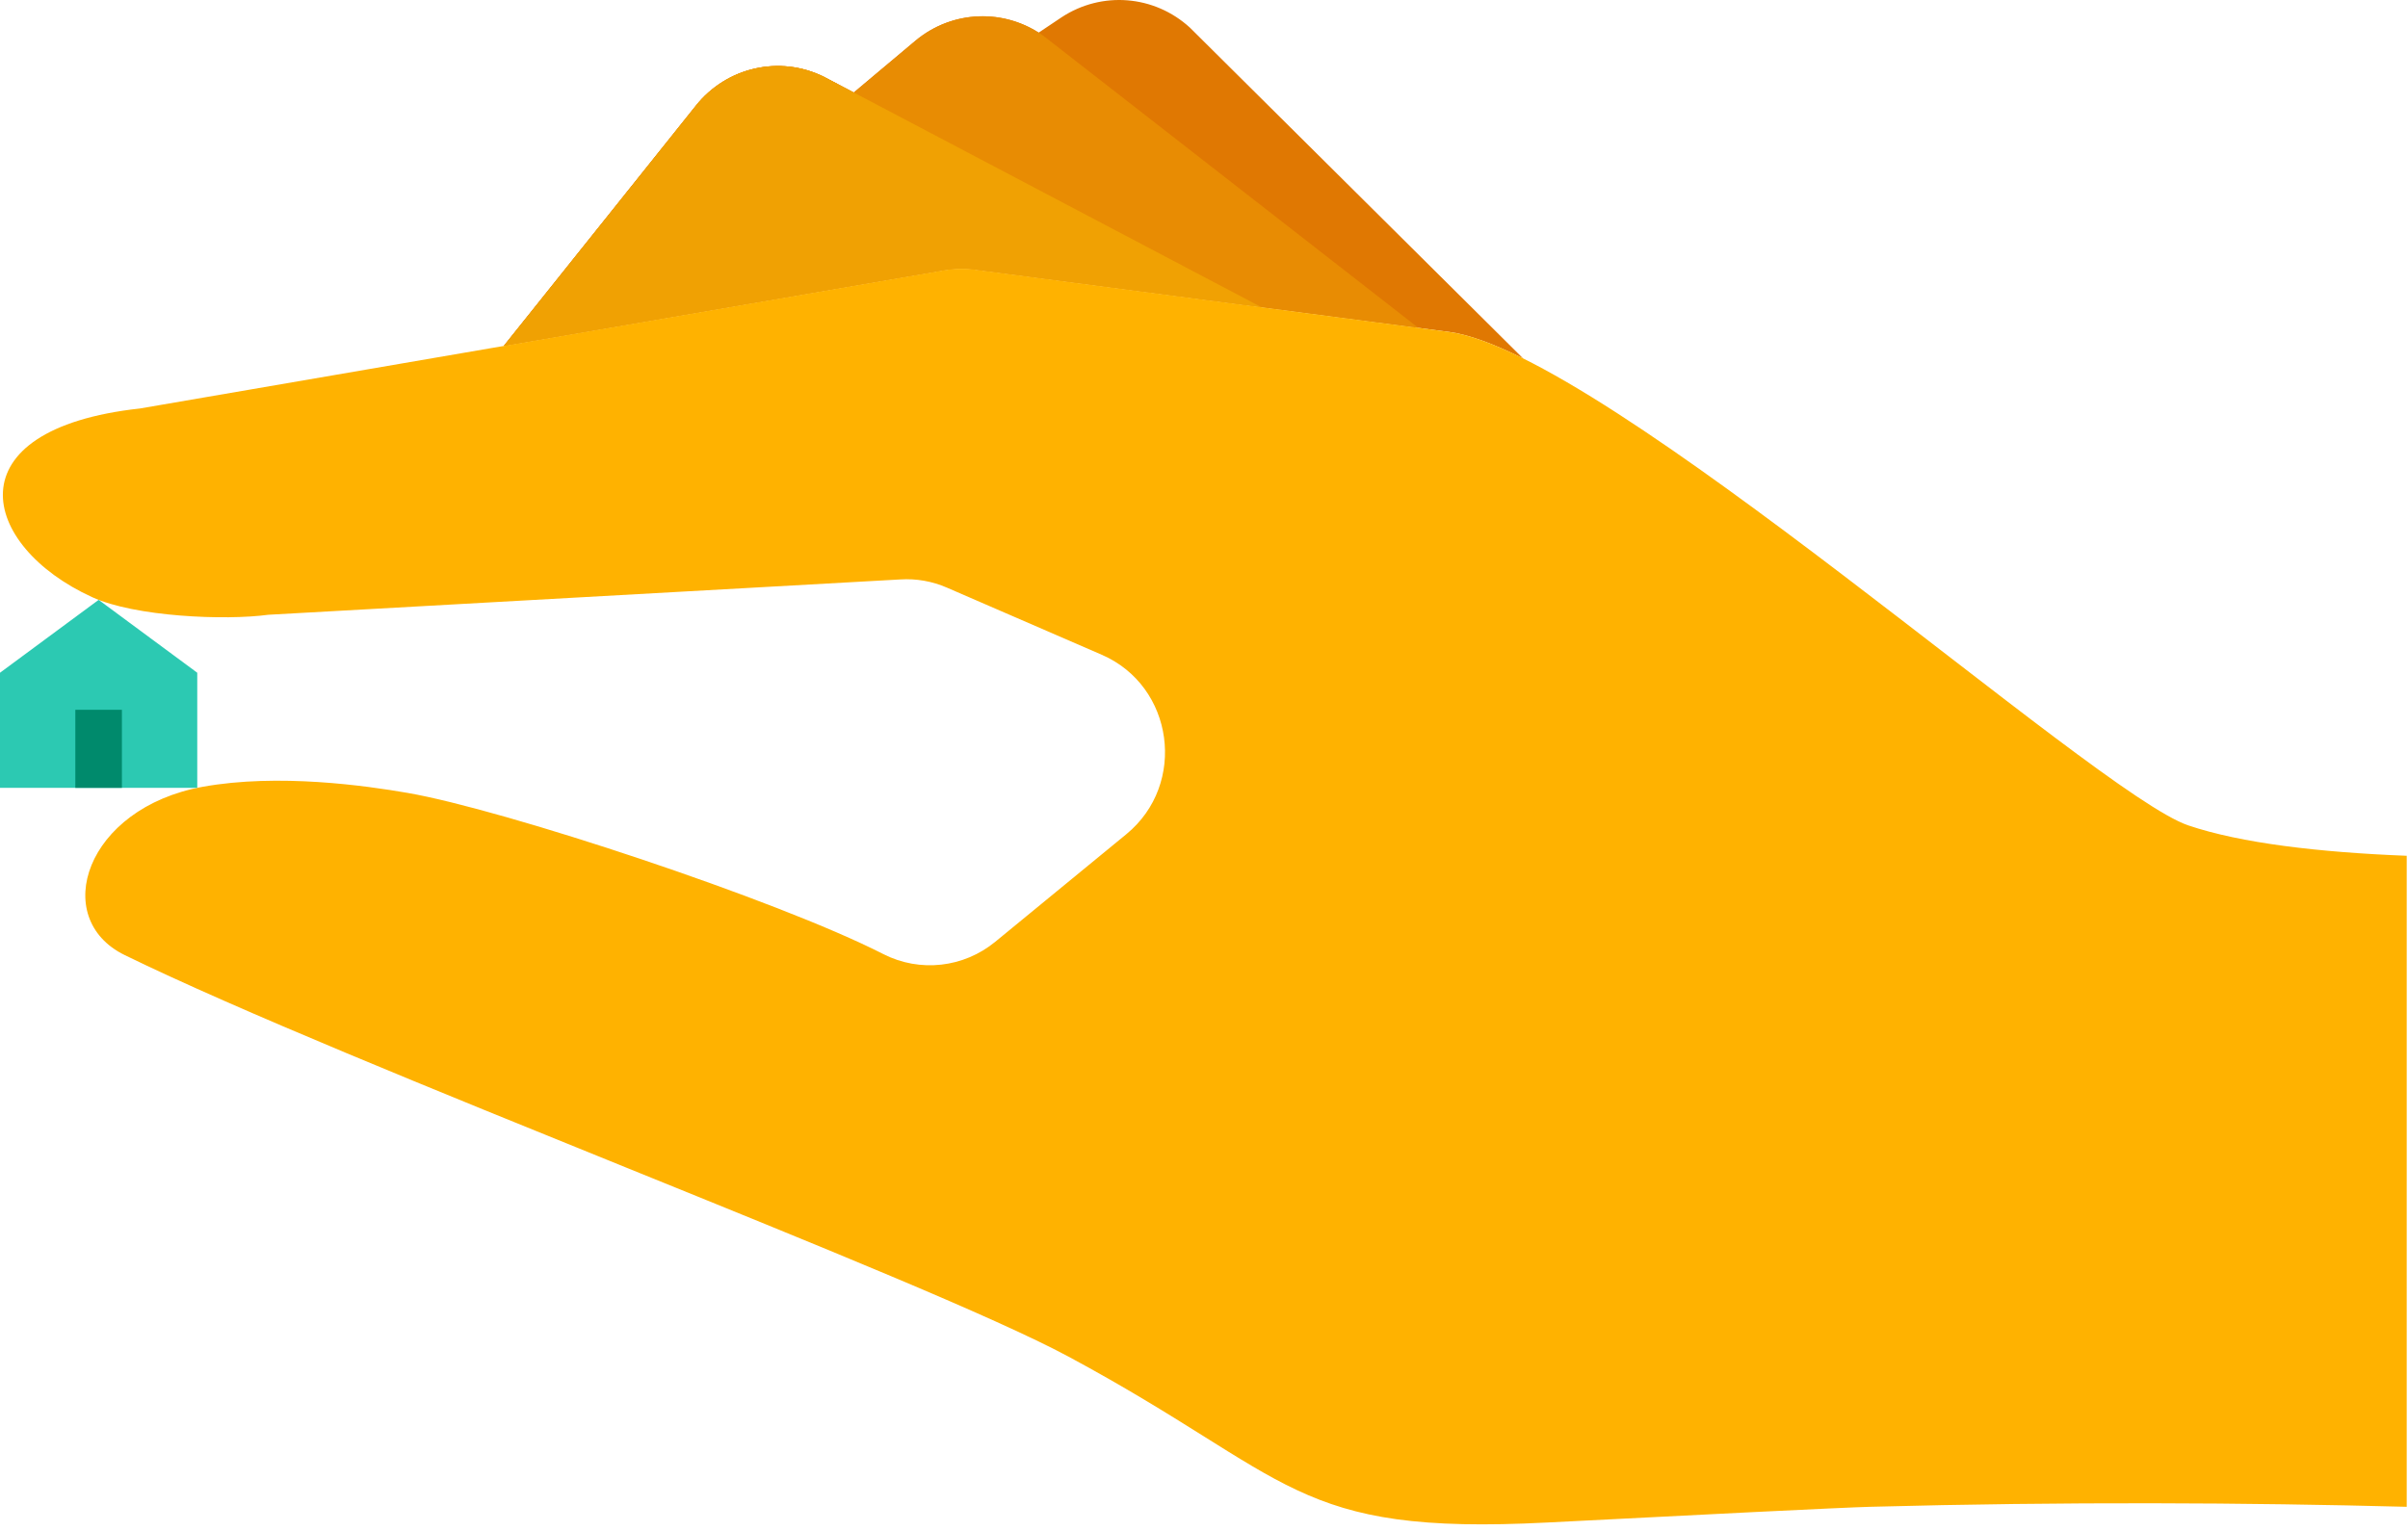
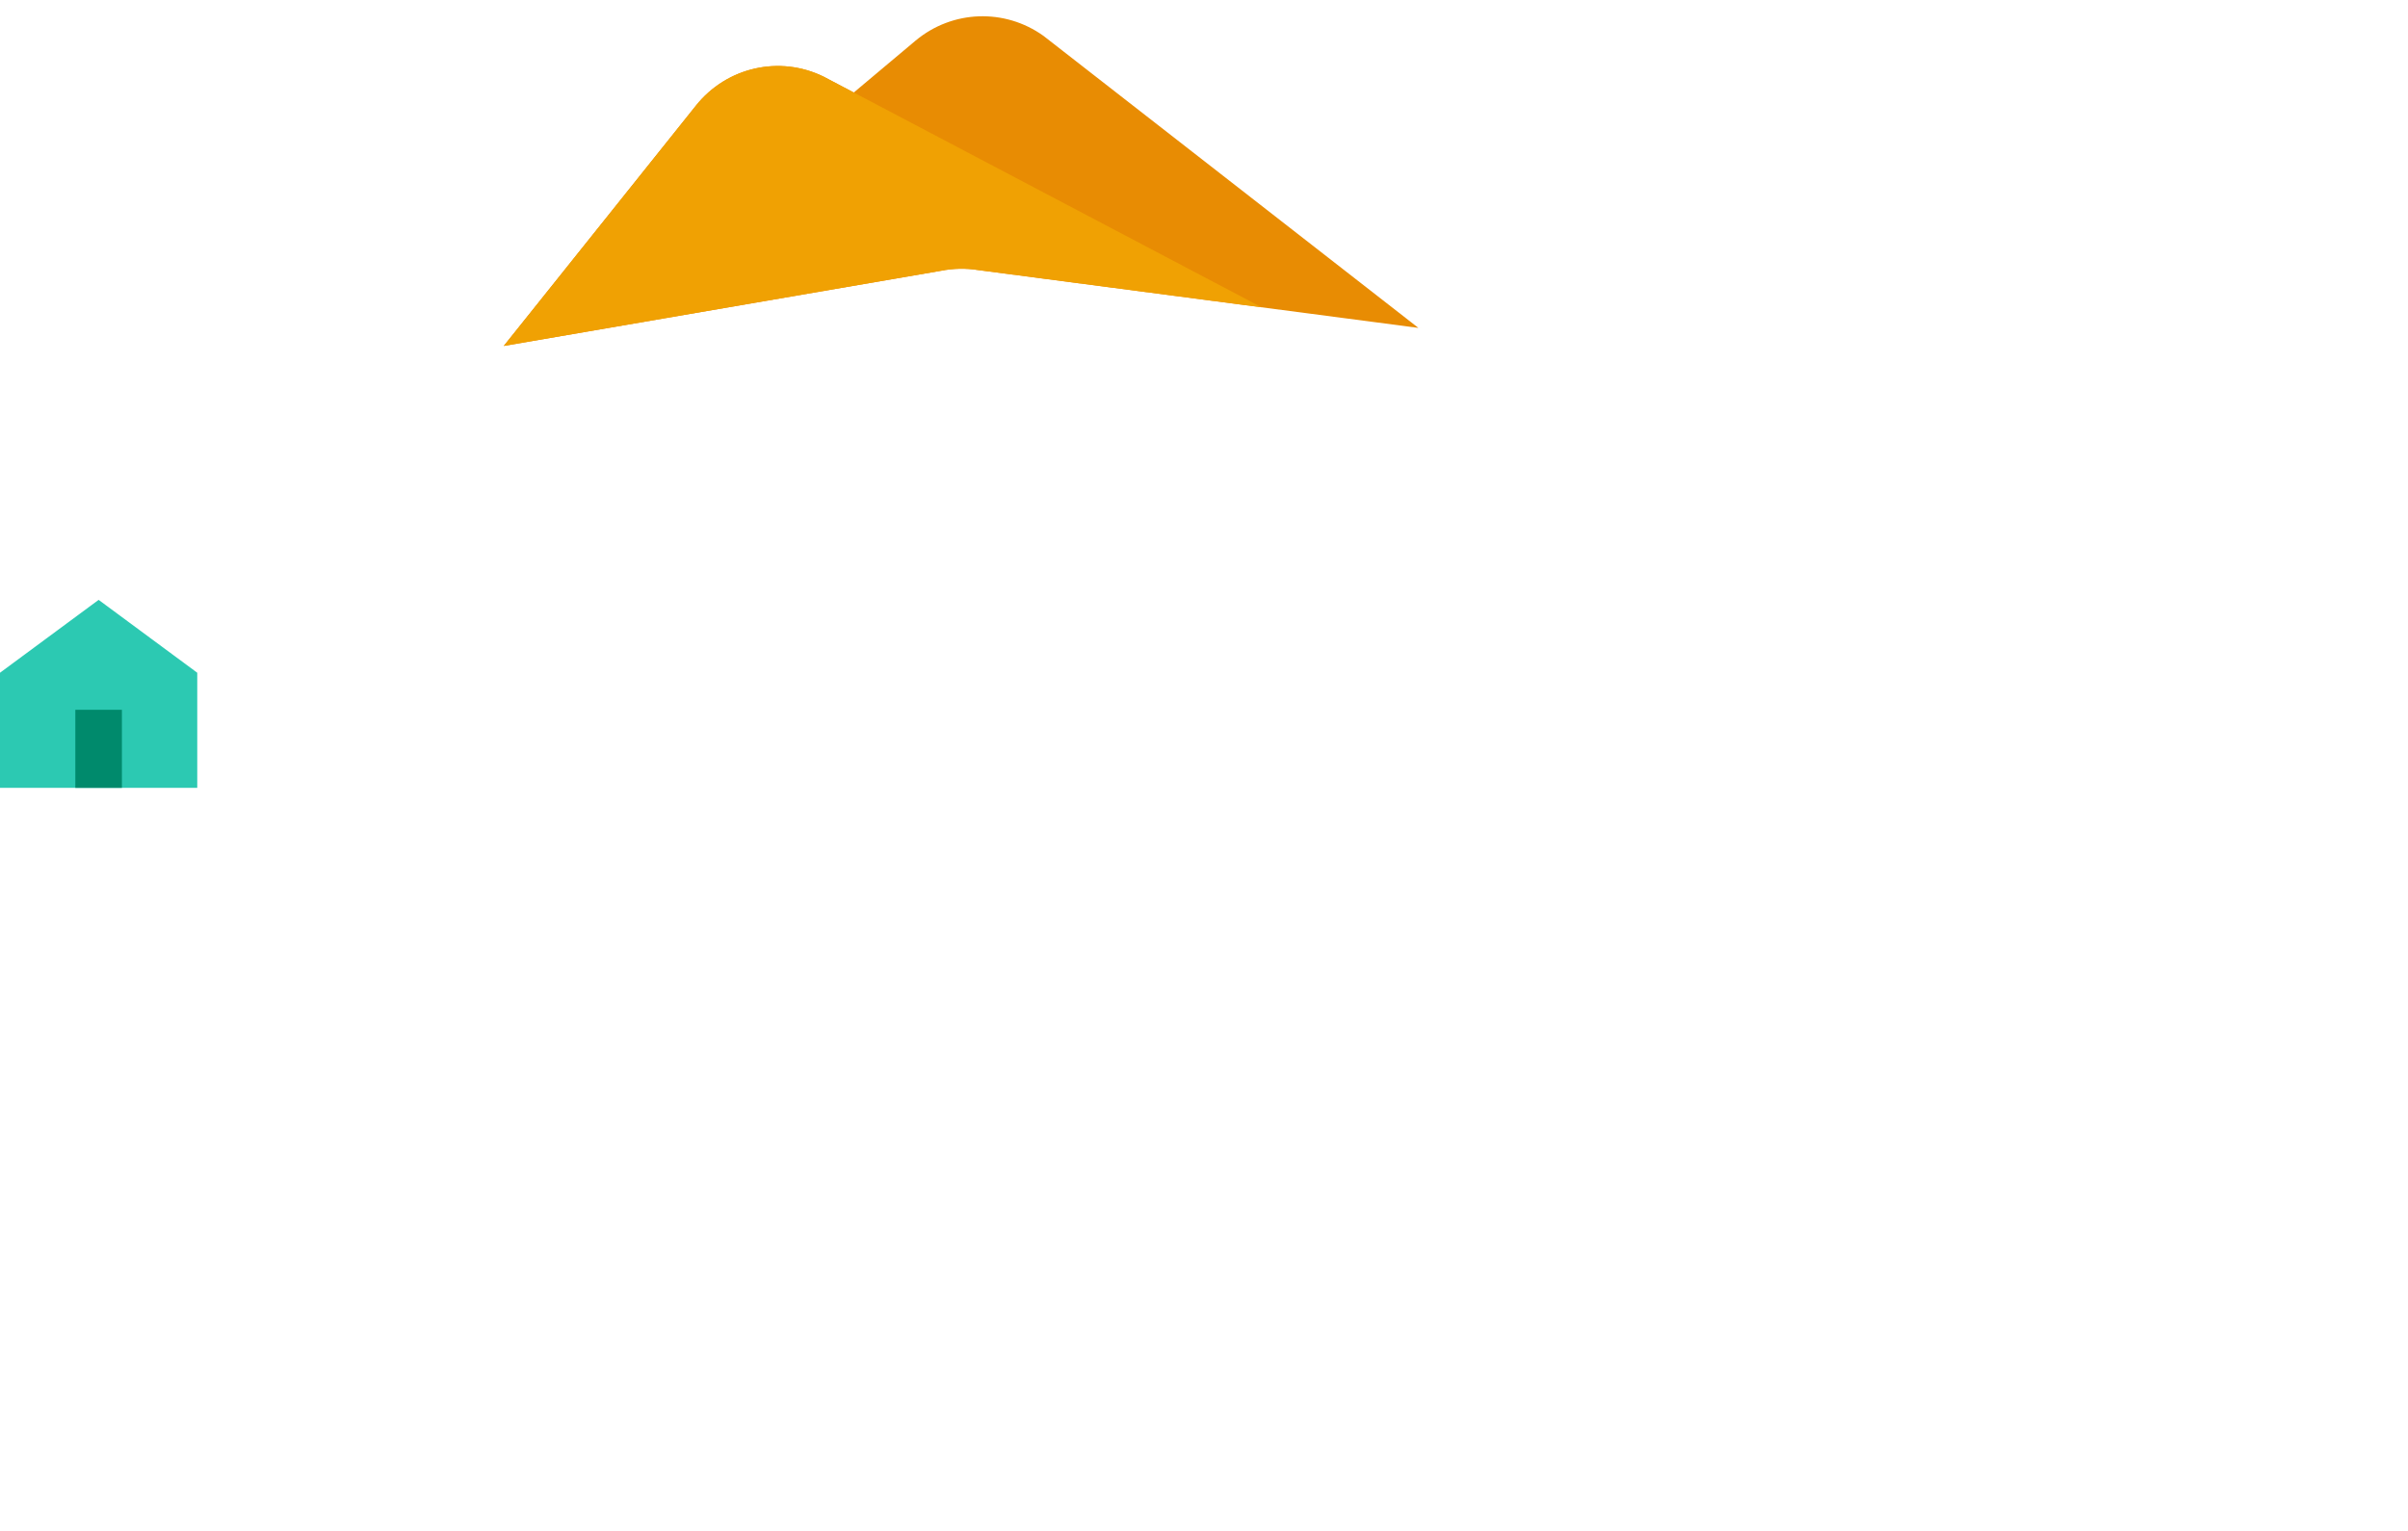
<svg xmlns="http://www.w3.org/2000/svg" width="338" height="215" viewBox="0 0 338 215" fill="none">
-   <path d="M203.336 46.595L203.316 46.595L137.253 37.914C135.536 37.641 133.799 37.683 132.083 38.02L70.707 48.575L97.677 14.836C101.998 9.413 109.421 7.732 115.604 10.758L119.839 12.99L128.527 5.693C128.686 5.56 128.848 5.432 129.011 5.306C129.035 5.288 129.06 5.271 129.083 5.253C129.223 5.148 129.363 5.044 129.506 4.944C129.543 4.918 129.581 4.894 129.618 4.868C129.748 4.779 129.878 4.691 130.009 4.606C130.058 4.575 130.108 4.545 130.158 4.515C130.278 4.439 130.399 4.364 130.521 4.293C130.582 4.257 130.644 4.223 130.706 4.189C130.816 4.126 130.927 4.063 131.039 4.003C131.113 3.964 131.187 3.928 131.26 3.89C131.361 3.838 131.462 3.786 131.564 3.737C131.65 3.696 131.736 3.657 131.823 3.617C131.913 3.576 132.003 3.535 132.094 3.495C132.193 3.452 132.292 3.412 132.392 3.371C132.47 3.339 132.548 3.307 132.627 3.276C132.74 3.232 132.854 3.191 132.968 3.15C133.033 3.127 133.097 3.103 133.163 3.081C133.29 3.037 133.419 2.995 133.547 2.955C133.598 2.939 133.649 2.923 133.7 2.908C133.844 2.864 133.987 2.824 134.132 2.785C134.167 2.776 134.203 2.766 134.238 2.757C134.398 2.715 134.558 2.677 134.719 2.641C134.738 2.637 134.756 2.632 134.775 2.628C138.481 1.813 142.442 2.449 145.792 4.581L148.997 2.435C154.642 -1.285 162.024 -0.697 167.028 3.885L213.778 50.315C213.778 50.316 213.779 50.318 213.779 50.319C209.684 48.283 206.133 46.961 203.336 46.595Z" fill="#E07802" />
  <path d="M132.084 38.02L70.707 48.575L97.677 14.836C101.998 9.413 109.422 7.732 115.604 10.758L119.84 12.99L128.527 5.693C133.676 1.405 141.016 1.132 146.475 5.041L197.299 44.64L199.094 46.042L203.316 46.595L137.253 37.914C135.537 37.641 133.8 37.683 132.084 38.02Z" fill="#E88C03" />
  <path d="M137.253 37.914C135.537 37.641 133.8 37.683 132.083 38.02L70.707 48.575L97.677 14.836C101.998 9.413 109.421 7.732 115.604 10.758L177.095 43.15L137.253 37.914Z" fill="#F0A103" />
-   <path d="M203.337 46.595C225.337 49.475 294.006 111.437 307.156 115.893C314.559 118.394 325.518 119.677 337.821 120.16L337.82 211.57C315.448 210.981 289.932 210.834 262.494 211.57C258.524 211.675 238.426 212.684 217.19 213.776C181.357 215.626 181.708 207.555 149.99 190.488C129.375 179.39 49.23 149.607 17.491 134.095C6.967 128.946 11.97 113.455 28.471 110.47C39.078 108.558 51.381 110.323 57.212 111.332C70.693 113.665 108.987 126.297 123.999 133.969C129.127 136.575 135.268 135.882 139.713 132.225L158.095 117.133C166.676 110.092 164.774 96.325 154.642 91.932L132.931 82.516C130.864 81.612 128.61 81.213 126.356 81.36L37.651 86.32C31.655 87.14 18.959 86.614 12.921 83.84C-2.793 76.651 -6.949 60.278 19.642 57.356L132.084 38.02C133.8 37.683 135.537 37.641 137.253 37.914L203.316 46.595L203.337 46.595Z" fill="#FFB200" />
  <path d="M13.844 84.227L27.688 94.46L27.688 110.624L1.14507e-06 110.624L2.55817e-06 94.46L13.844 84.227Z" fill="#2CC9B2" />
  <path d="M10.575 99.662L17.112 99.662L17.112 110.624L10.575 110.624L10.575 99.662Z" fill="#008A6C" />
</svg>